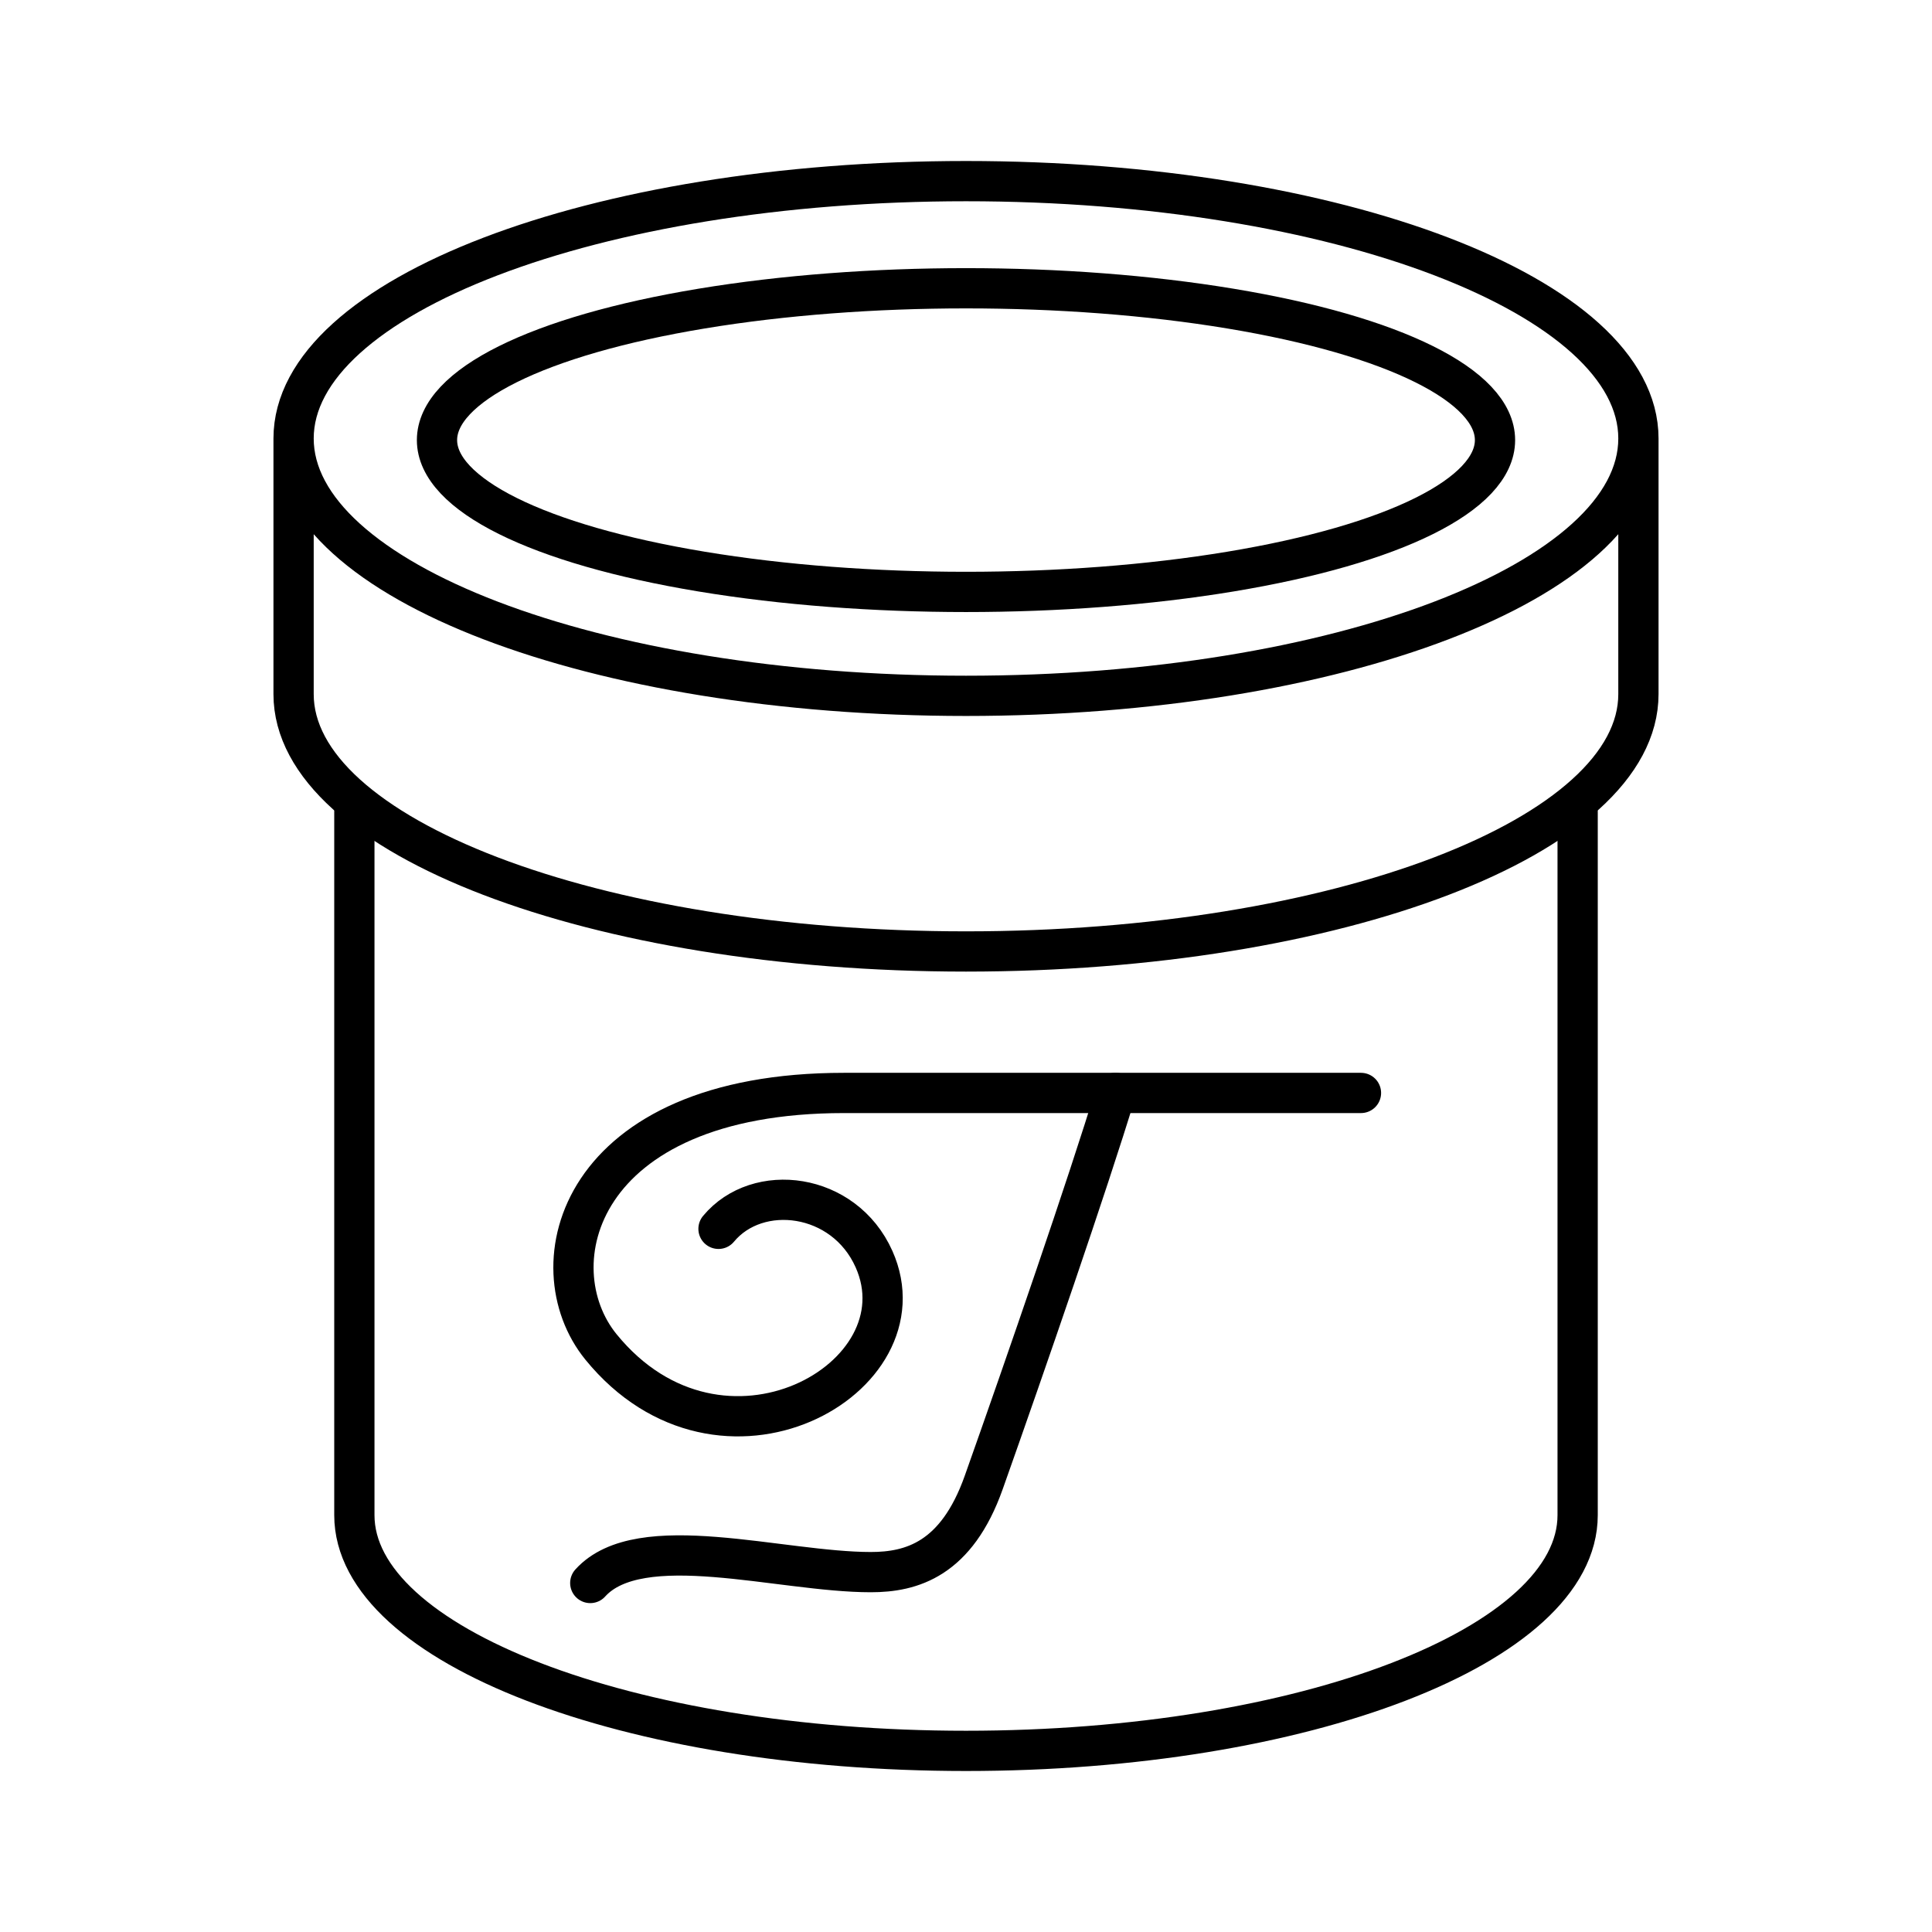
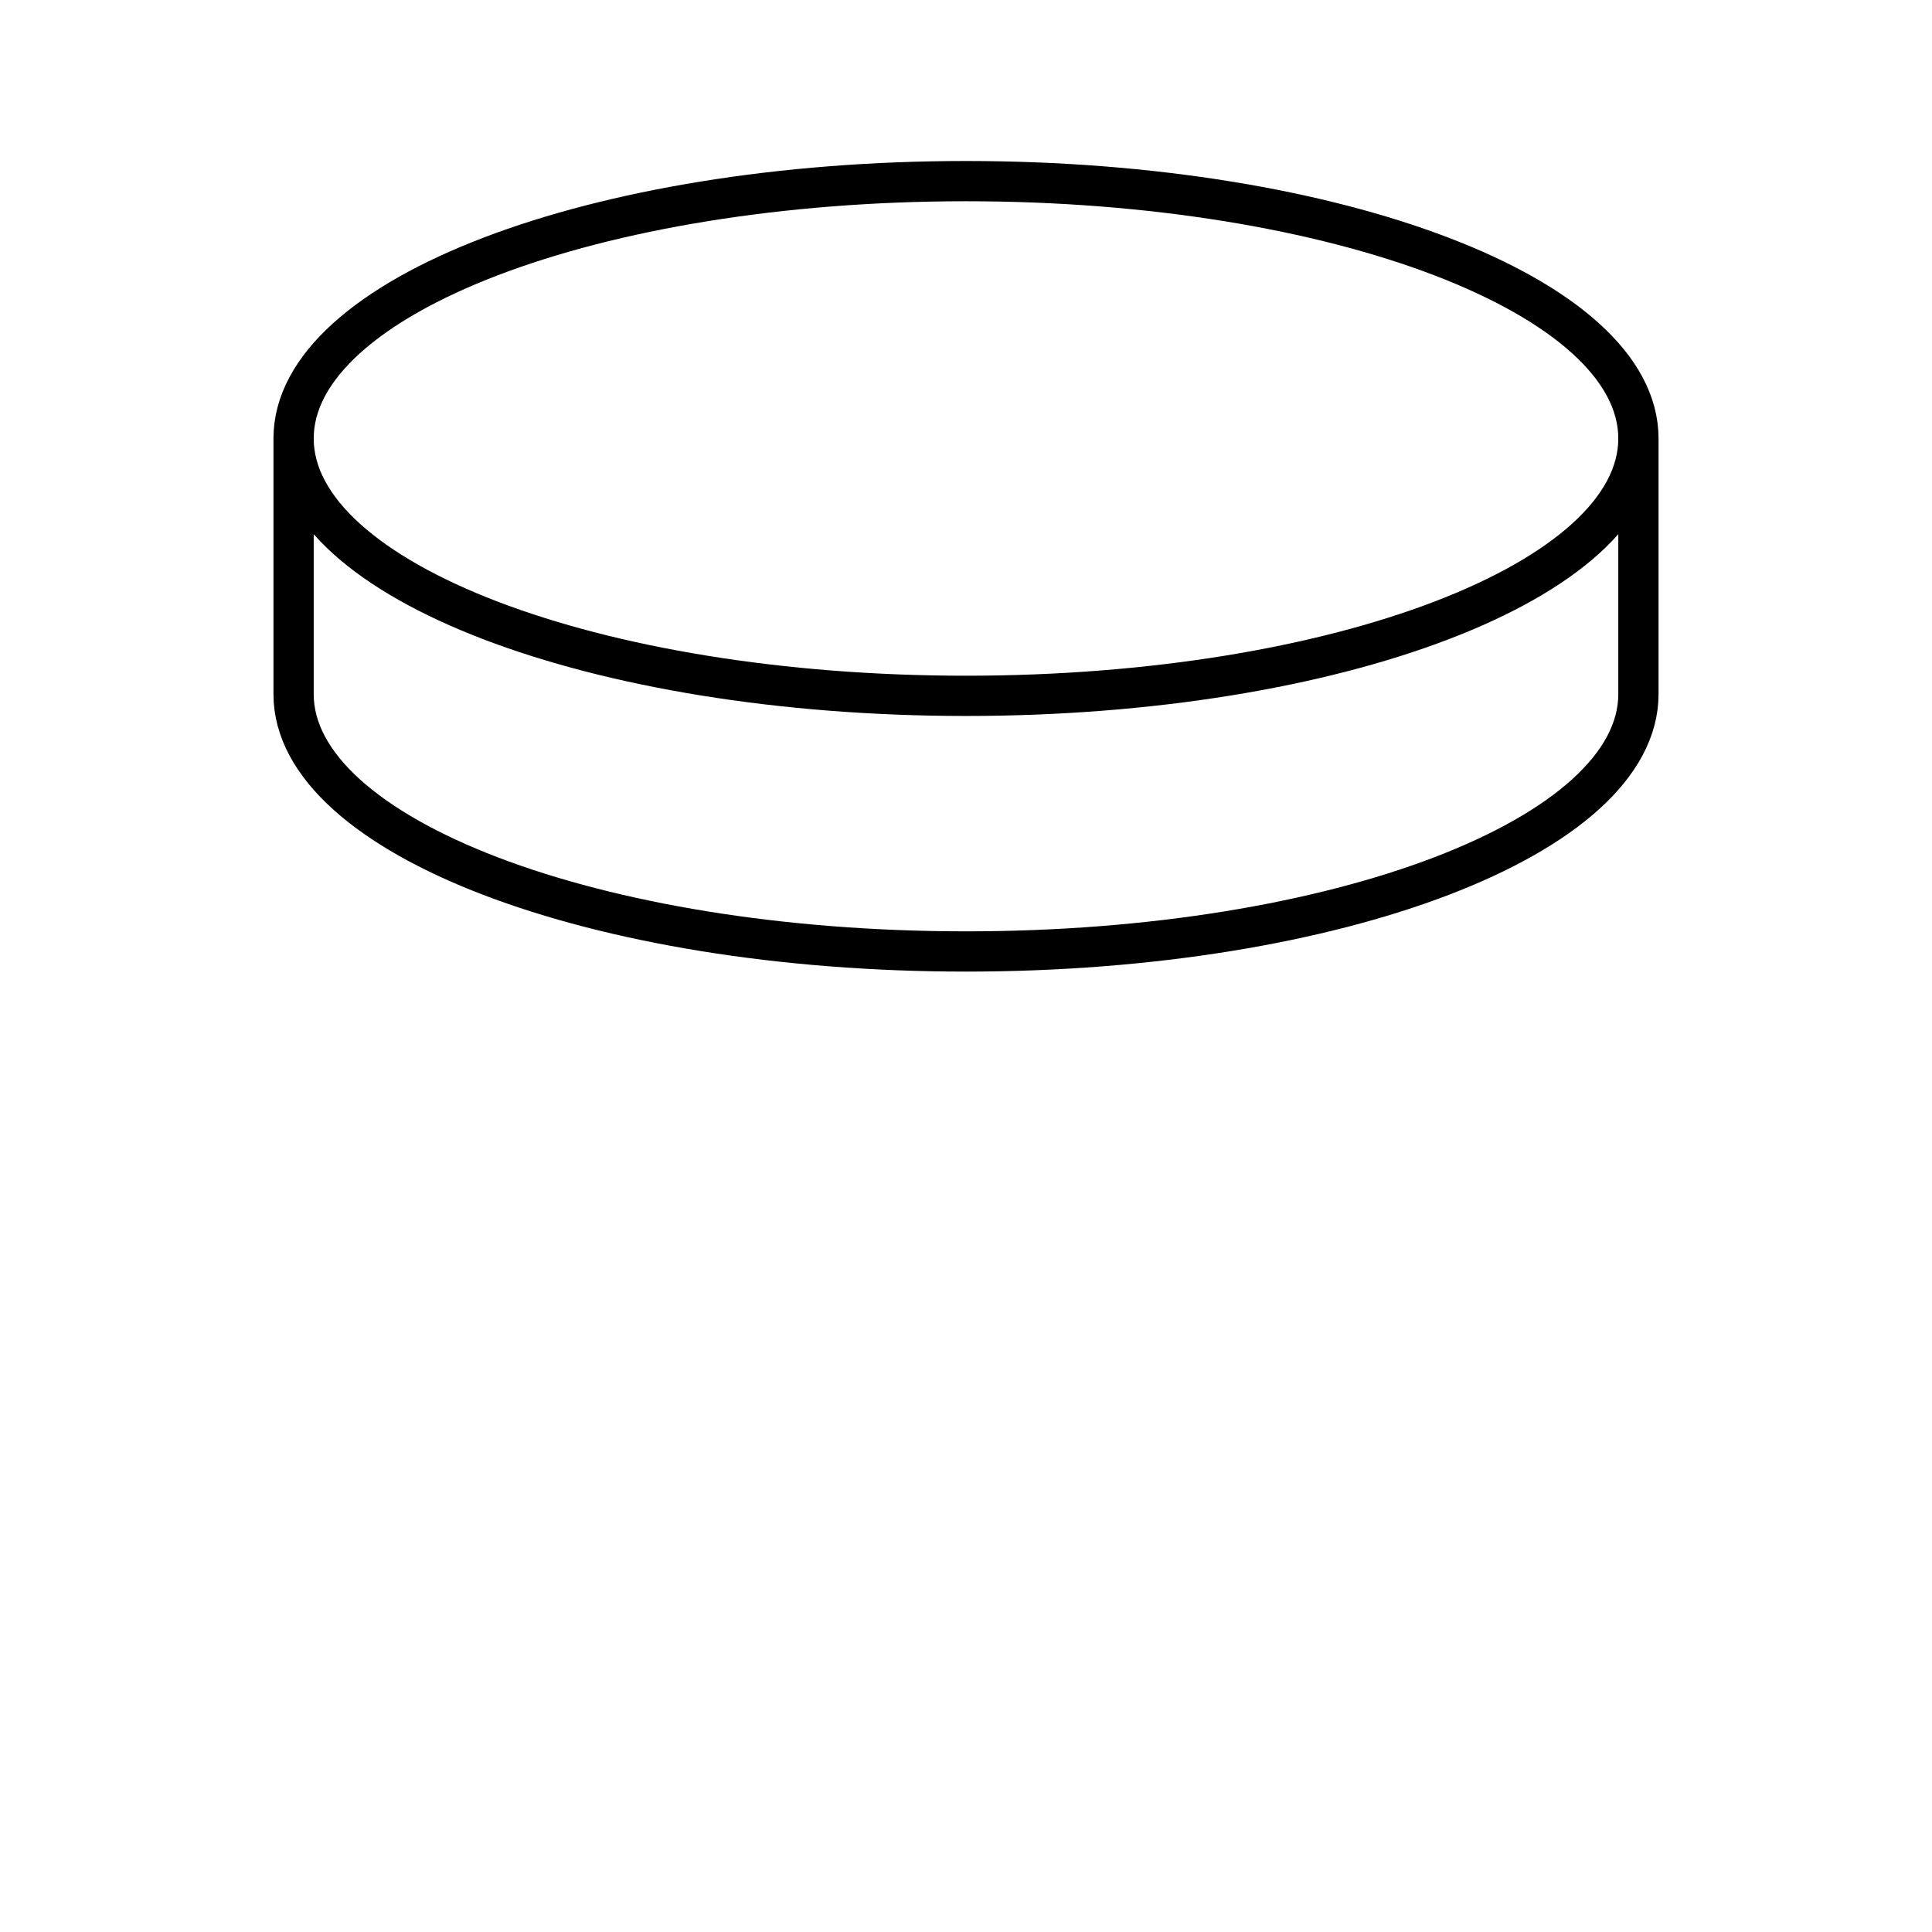
<svg xmlns="http://www.w3.org/2000/svg" width="800" height="800" viewBox="0 0 48 48">
  <g fill="none" stroke="currentColor" stroke-linecap="round" stroke-linejoin="round">
-     <ellipse cx="24" cy="10.934" rx="13.143" ry="3.772" />
    <path d="M40.706 10.894c0 3.531-7.48 6.394-16.706 6.394S7.294 14.425 7.294 10.894m0 0C7.294 7.363 14.774 4.5 24 4.5s16.706 2.863 16.706 6.394v6.351c0 3.532-7.48 6.394-16.706 6.394S7.294 20.777 7.294 17.246z" />
-     <path d="M39.196 20.157v17.487c0 3.234-6.803 5.856-15.196 5.856S8.804 40.878 8.804 37.644V20.157" />
  </g>
  <g fill="none" stroke="currentColor" stroke-linecap="round" stroke-linejoin="round">
-     <path d="M14.665 39.329c1.231-1.362 4.722-.27 6.97-.27c1.014 0 2.128-.317 2.805-2.226c1.034-2.914 2.598-7.446 3.276-9.68" />
-     <path d="M33.813 27.154H20.97c-6.638 0-7.677 4.3-6.038 6.311c2.99 3.668 8.105.777 6.782-2.184c-.744-1.665-2.892-1.922-3.863-.751" />
-   </g>
+     </g>
</svg>